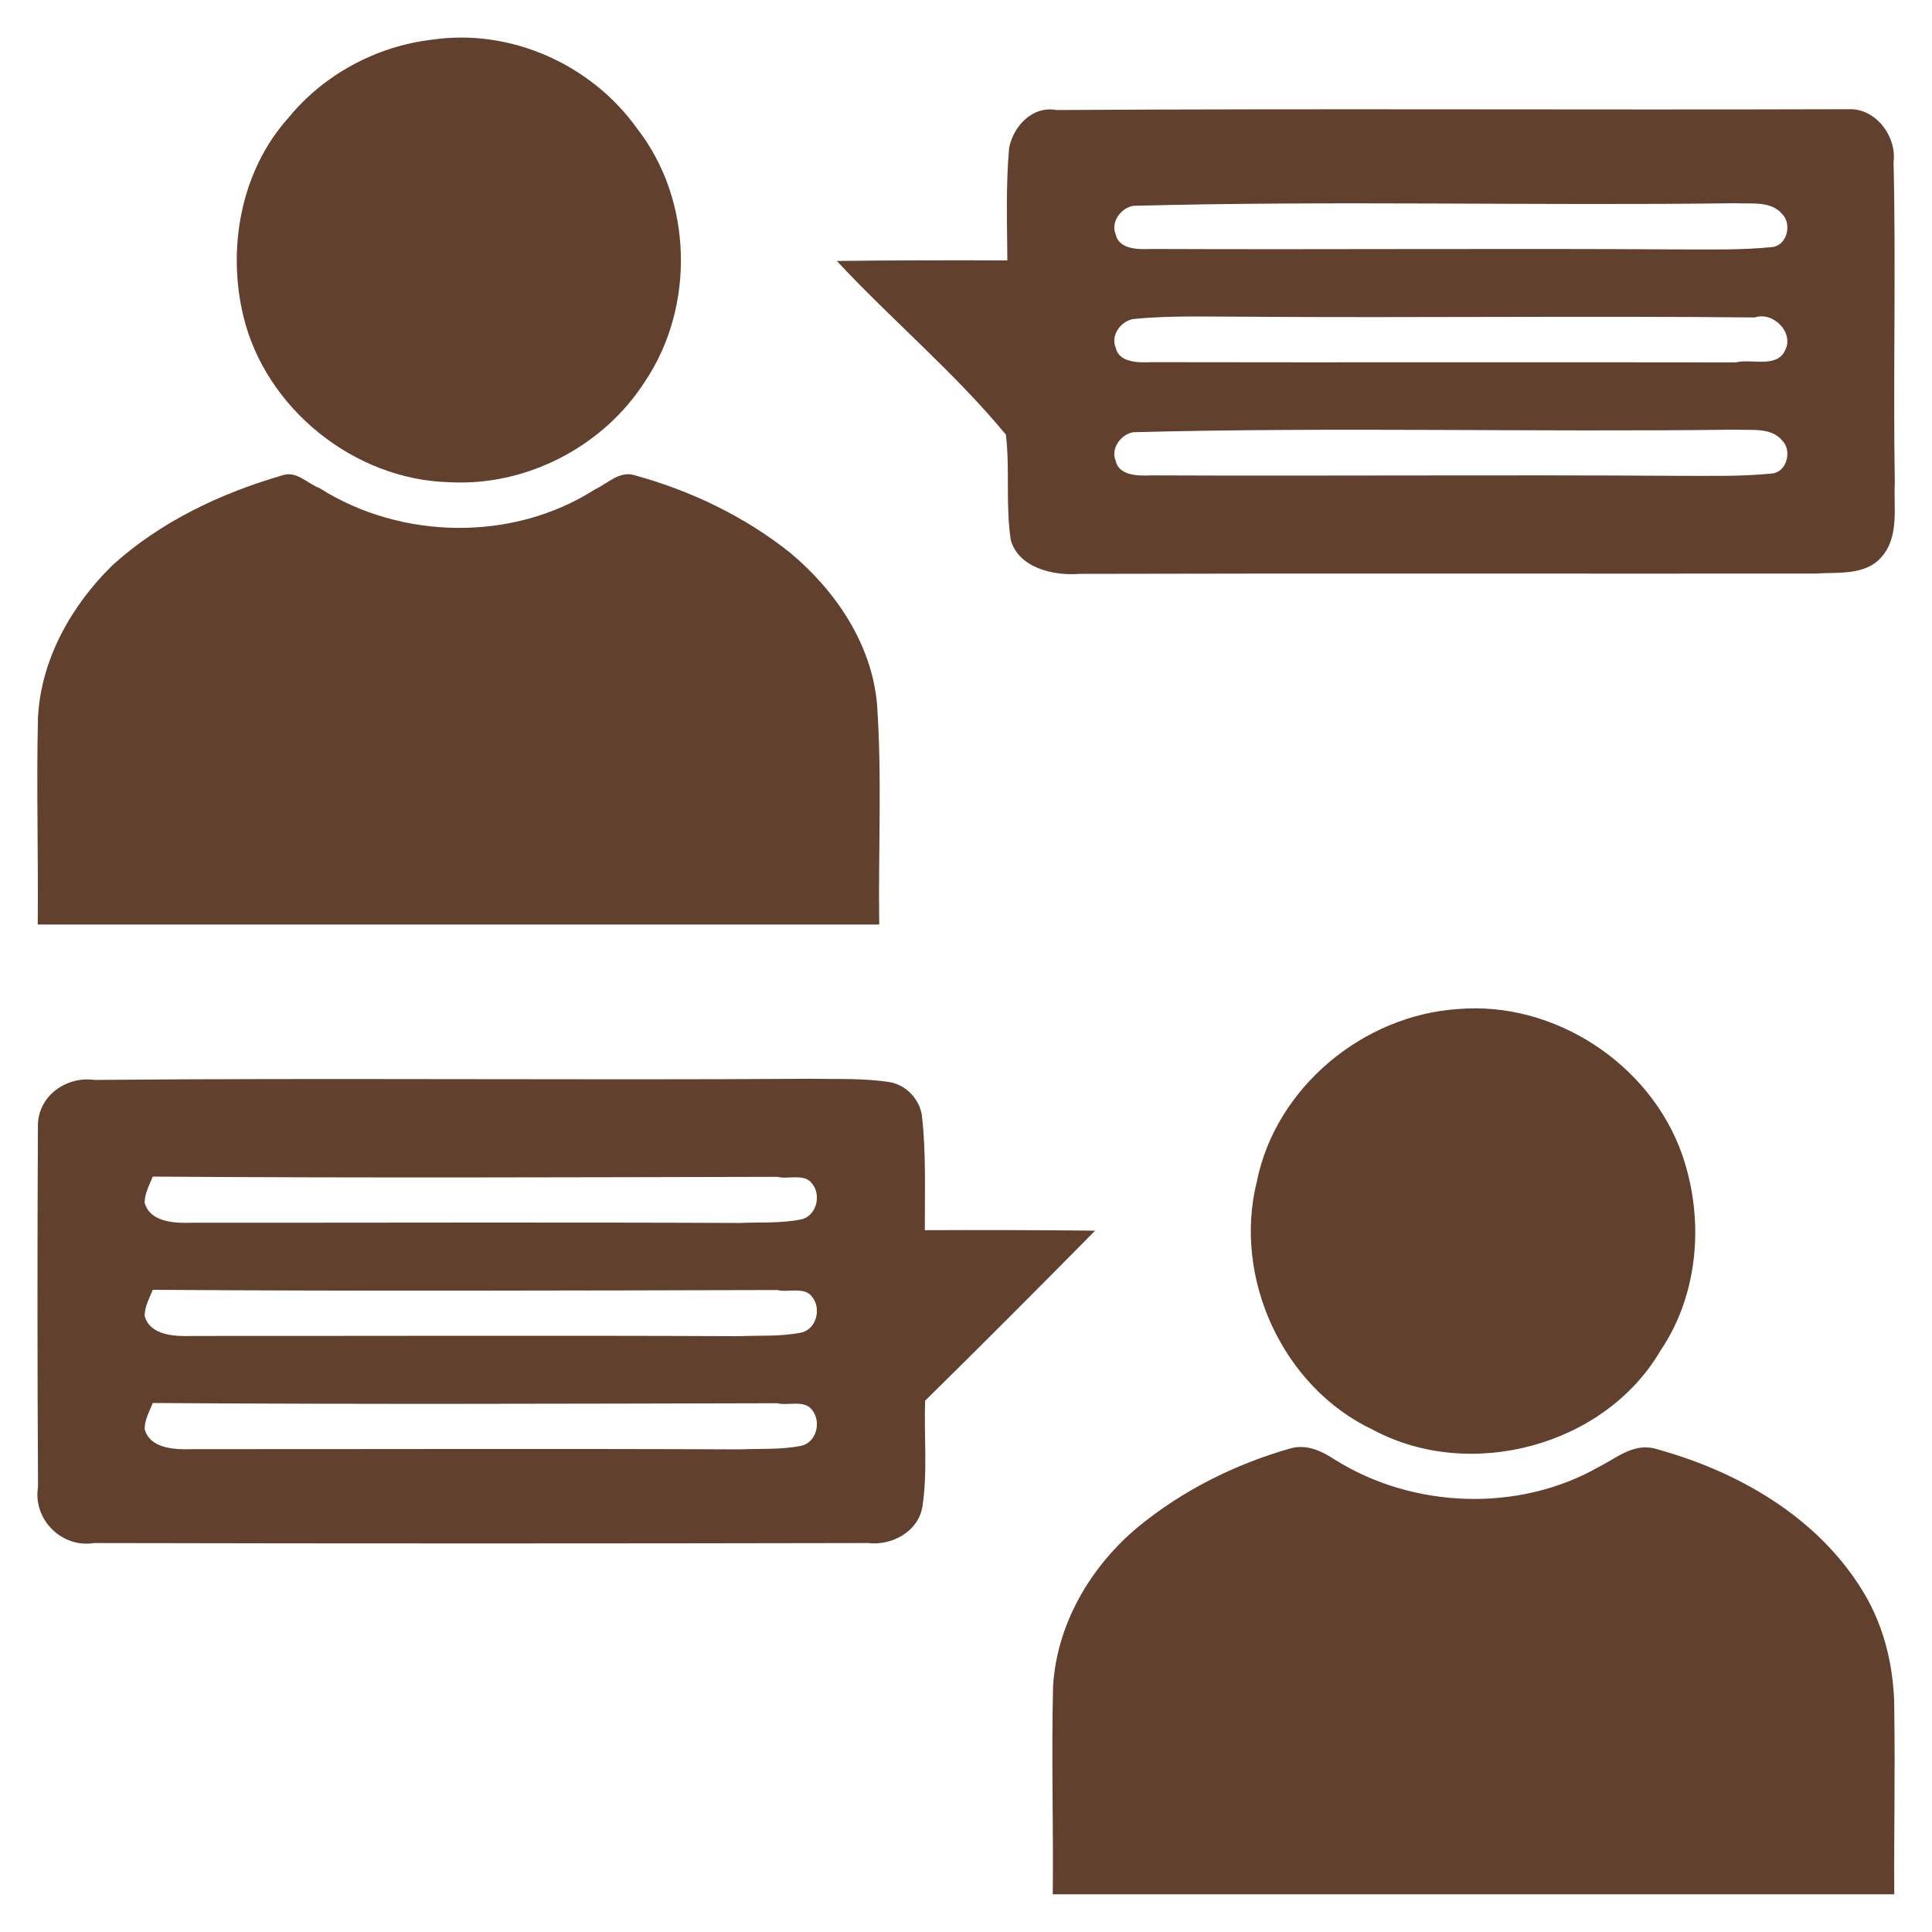
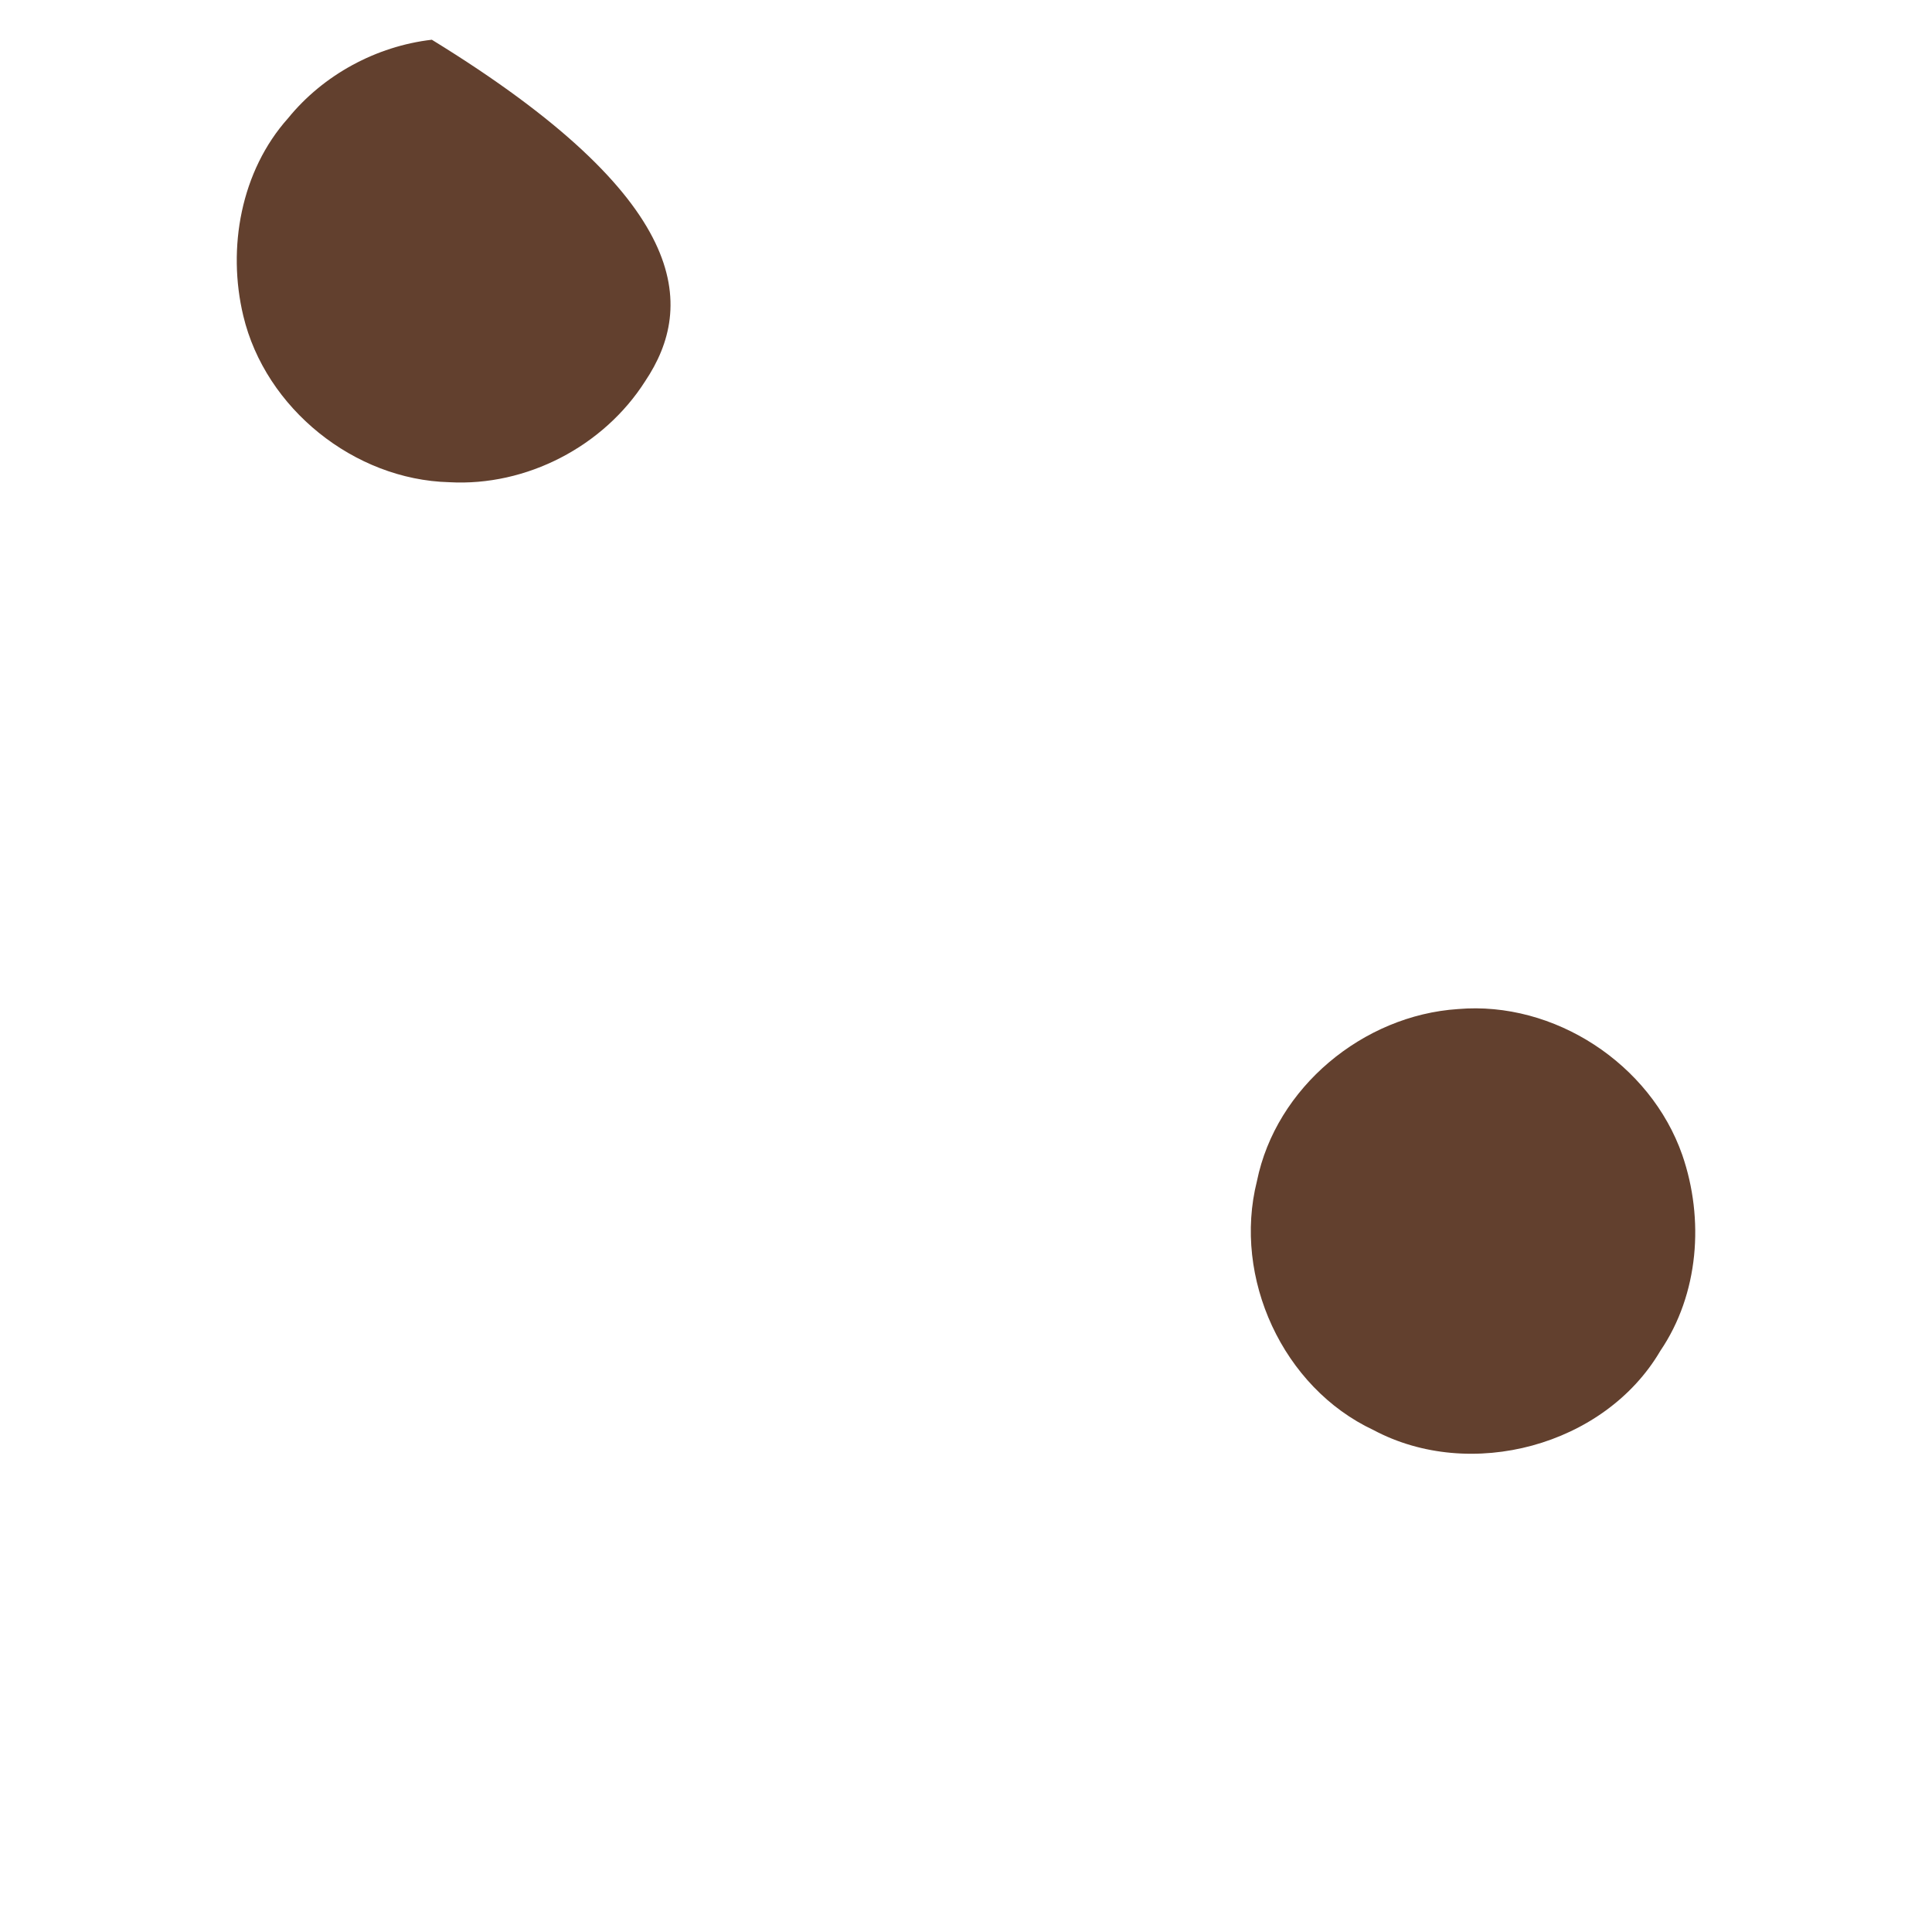
<svg xmlns="http://www.w3.org/2000/svg" width="512pt" height="512pt" viewBox="0 0 512 512" version="1.1">
  <g id="#62402Efd">
-     <path fill="#62402E" opacity="1.00" d=" M 114.44 10.53 C 135.25 7.42 156.77 17.09 168.87 34.11 C 183.59 52.98 184.26 81.18 170.99 101.00 C 159.99 118.29 139.53 128.94 119.04 127.79 C 93.86 127.14 70.34 108.25 64.48 83.72 C 60.16 65.73 63.83 45.32 76.35 31.32 C 85.70 19.81 99.73 12.23 114.44 10.53 Z" />
-     <path fill="#62402E" opacity="1.00" d=" M 267.43 39.17 C 268.56 33.46 273.61 27.96 279.99 29.16 C 350.00 28.73 420.04 29.17 490.06 28.94 C 497.13 28.72 502.71 36.19 501.81 42.99 C 502.48 71.32 501.67 99.67 502.14 128.00 C 501.80 134.45 503.37 142.29 498.61 147.61 C 494.32 152.64 486.84 151.59 481.03 152.00 C 416.01 152.06 350.99 151.91 285.98 152.08 C 279.24 152.64 269.96 150.51 267.87 143.14 C 266.46 133.90 267.66 124.46 266.58 115.20 C 252.97 98.71 236.35 84.83 221.77 69.16 C 236.83 68.98 251.89 68.94 266.96 69.01 C 266.90 59.06 266.54 49.09 267.43 39.17 M 300.39 54.54 C 297.06 55.05 294.24 58.88 295.69 62.16 C 296.54 66.18 301.91 66.12 304.96 65.98 C 351.64 66.18 398.32 65.80 445.00 66.10 C 453.20 66.09 461.43 66.31 469.61 65.48 C 473.57 65.12 474.98 59.36 472.29 56.73 C 469.36 53.16 463.98 54.10 460.02 53.86 C 406.81 54.55 353.56 53.14 300.39 54.54 M 300.39 84.54 C 297.06 85.05 294.24 88.88 295.69 92.16 C 296.54 96.18 301.91 96.12 304.96 95.98 C 356.65 96.08 408.34 95.95 460.03 96.04 C 463.94 94.98 470.79 97.65 473.02 92.94 C 475.61 88.27 469.98 82.45 465.02 84.13 C 420.02 83.67 375.00 84.26 330.00 83.93 C 320.13 83.95 310.23 83.56 300.39 84.54 M 300.39 114.54 C 297.06 115.05 294.24 118.88 295.69 122.16 C 296.54 126.18 301.91 126.12 304.96 125.98 C 351.64 126.18 398.32 125.80 445.00 126.10 C 453.20 126.09 461.43 126.31 469.61 125.48 C 473.57 125.12 474.98 119.36 472.29 116.73 C 469.36 113.16 463.98 114.10 460.02 113.86 C 406.81 114.55 353.56 113.14 300.39 114.54 Z" />
-     <path fill="#62402E" opacity="1.00" d=" M 75.02 125.91 C 78.63 124.76 81.53 128.19 84.66 129.34 C 106.36 143.12 136.03 143.61 157.76 129.64 C 161.00 128.14 164.10 124.80 167.99 125.89 C 182.96 129.98 197.29 136.82 209.45 146.53 C 221.42 156.53 230.94 170.55 232.41 186.43 C 233.78 205.92 232.72 225.49 233.00 245.01 C 158.67 244.99 84.33 245.00 10.00 245.01 C 10.18 226.66 9.62 208.31 10.07 189.97 C 10.92 174.59 18.96 160.42 29.80 149.80 C 42.57 138.20 58.57 130.68 75.02 125.91 Z" />
+     <path fill="#62402E" opacity="1.00" d=" M 114.44 10.53 C 183.59 52.98 184.26 81.18 170.99 101.00 C 159.99 118.29 139.53 128.94 119.04 127.79 C 93.86 127.14 70.34 108.25 64.48 83.72 C 60.16 65.73 63.83 45.32 76.35 31.32 C 85.70 19.81 99.73 12.23 114.44 10.53 Z" />
    <path fill="#62402E" opacity="1.00" d=" M 386.39 267.41 C 411.89 265.23 437.38 281.92 445.82 306.07 C 451.69 323.07 450.23 342.94 440.00 358.00 C 425.20 383.23 389.63 392.67 363.99 378.98 C 339.94 367.72 326.65 338.62 333.10 313.01 C 338.14 288.17 361.25 269.06 386.39 267.41 Z" />
-     <path fill="#62402E" opacity="1.00" d=" M 10.05 297.95 C 10.30 290.24 17.69 285.18 25.00 286.19 C 88.32 285.63 151.67 286.30 215.00 285.89 C 222.04 286.03 229.17 285.68 236.14 286.84 C 240.35 287.74 243.68 291.39 244.32 295.64 C 245.46 305.71 245.05 315.88 245.09 326.01 C 260.13 325.95 275.18 325.97 290.22 326.14 C 275.31 341.25 260.32 356.30 245.17 371.19 C 244.84 380.56 245.87 390.09 244.43 399.39 C 243.31 405.89 236.31 409.70 230.05 408.92 C 161.69 409.06 93.31 409.07 24.95 408.92 C 16.36 410.34 8.66 402.63 10.08 394.05 C 9.89 362.02 9.88 329.97 10.05 297.95 M 40.49 311.81 C 39.59 314.03 38.34 316.24 38.33 318.71 C 39.74 324.04 46.62 324.19 50.97 324.04 C 99.31 324.06 147.66 323.89 196.01 324.10 C 201.37 323.87 206.86 324.23 212.16 323.18 C 216.31 322.43 217.76 316.85 215.27 313.74 C 213.26 310.81 208.67 312.64 206.03 311.87 C 150.85 312.00 95.66 312.20 40.49 311.81 M 40.49 341.81 C 39.59 344.03 38.34 346.24 38.33 348.71 C 39.74 354.04 46.62 354.19 50.97 354.04 C 99.31 354.06 147.66 353.89 196.01 354.10 C 201.37 353.87 206.86 354.23 212.16 353.18 C 216.31 352.43 217.76 346.85 215.27 343.74 C 213.26 340.81 208.67 342.64 206.03 341.87 C 150.85 342.00 95.66 342.20 40.49 341.81 M 40.49 371.81 C 39.59 374.03 38.34 376.24 38.33 378.71 C 39.74 384.04 46.62 384.19 50.97 384.04 C 99.31 384.06 147.66 383.89 196.01 384.10 C 201.37 383.87 206.86 384.23 212.16 383.18 C 216.31 382.43 217.76 376.85 215.27 373.74 C 213.26 370.81 208.67 372.63 206.03 371.87 C 150.85 372.00 95.66 372.20 40.49 371.81 Z" />
-     <path fill="#62402E" opacity="1.00" d=" M 341.90 383.86 C 346.31 382.57 350.43 384.63 354.00 386.98 C 374.69 399.83 402.57 400.84 423.81 388.69 C 428.31 386.41 432.63 382.63 438.12 383.78 C 460.25 389.68 481.82 401.95 493.90 422.06 C 499.66 431.60 502.12 442.90 502.01 453.98 C 502.25 469.98 501.89 486.00 502.00 502.01 C 427.66 501.99 353.33 502.00 279.00 502.01 C 279.18 483.66 278.62 465.31 279.07 446.97 C 280.01 430.40 289.03 415.09 301.64 404.62 C 313.40 394.97 327.30 388.04 341.90 383.86 Z" />
  </g>
</svg>